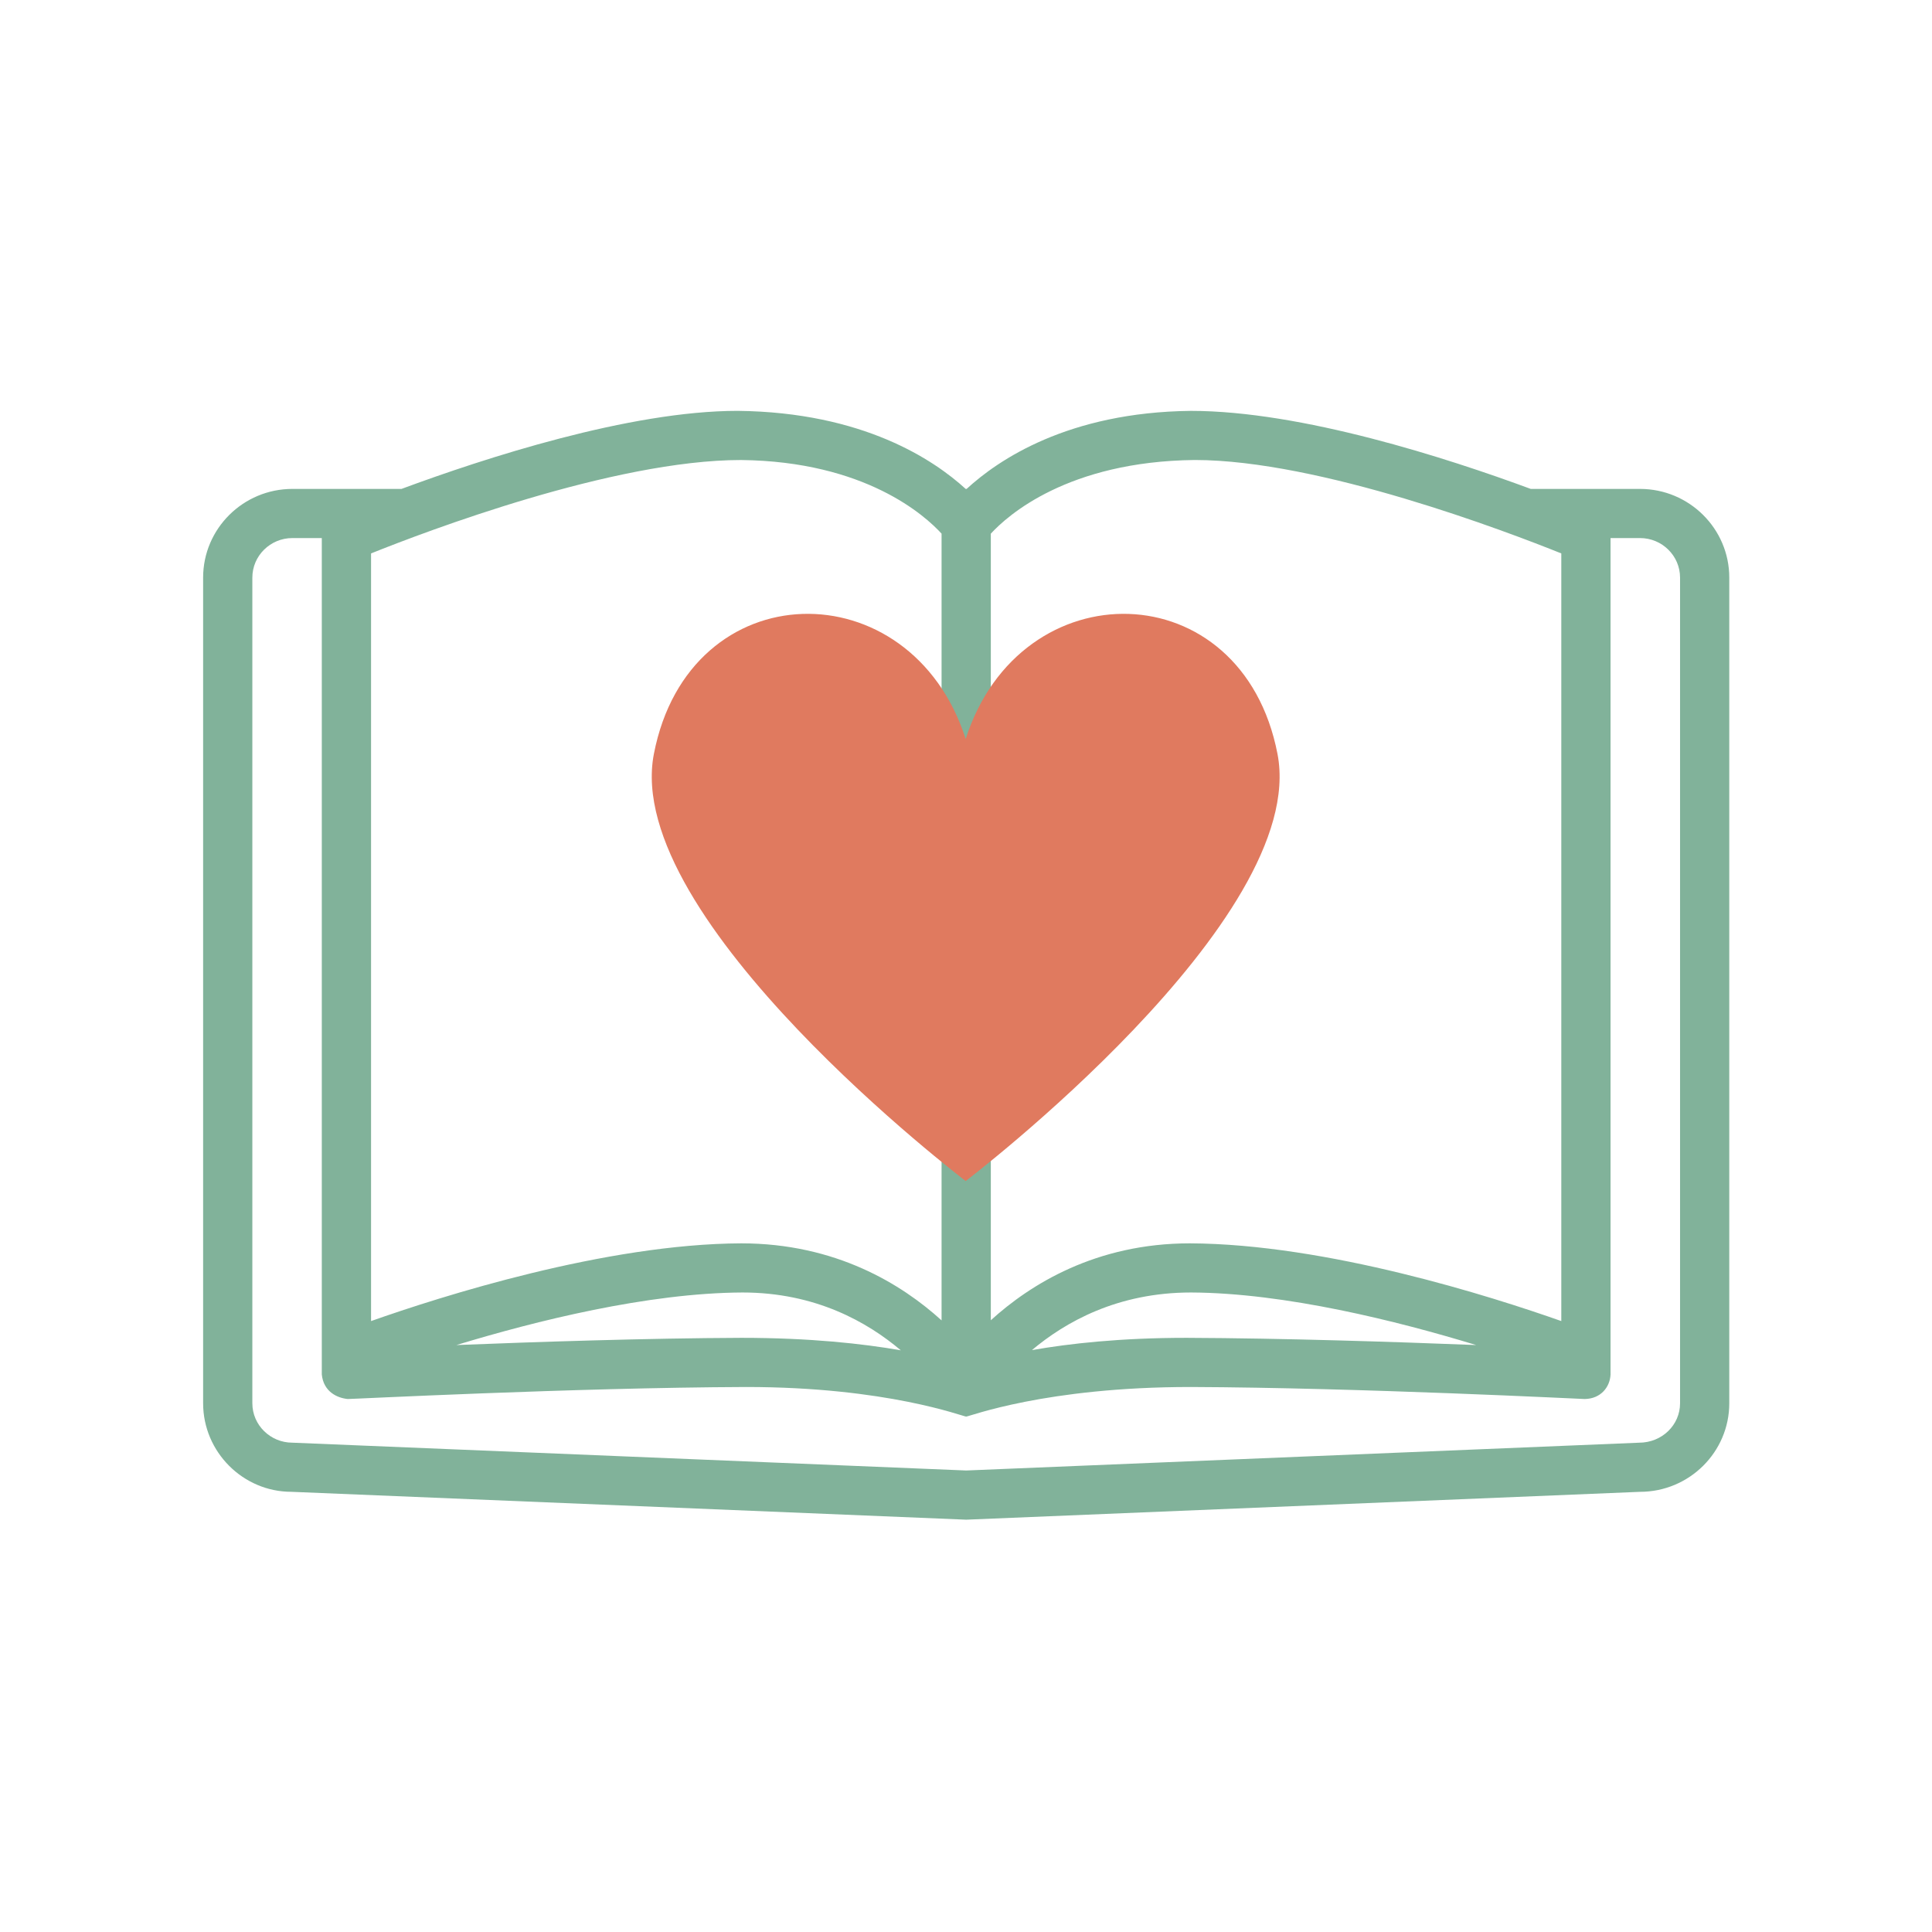
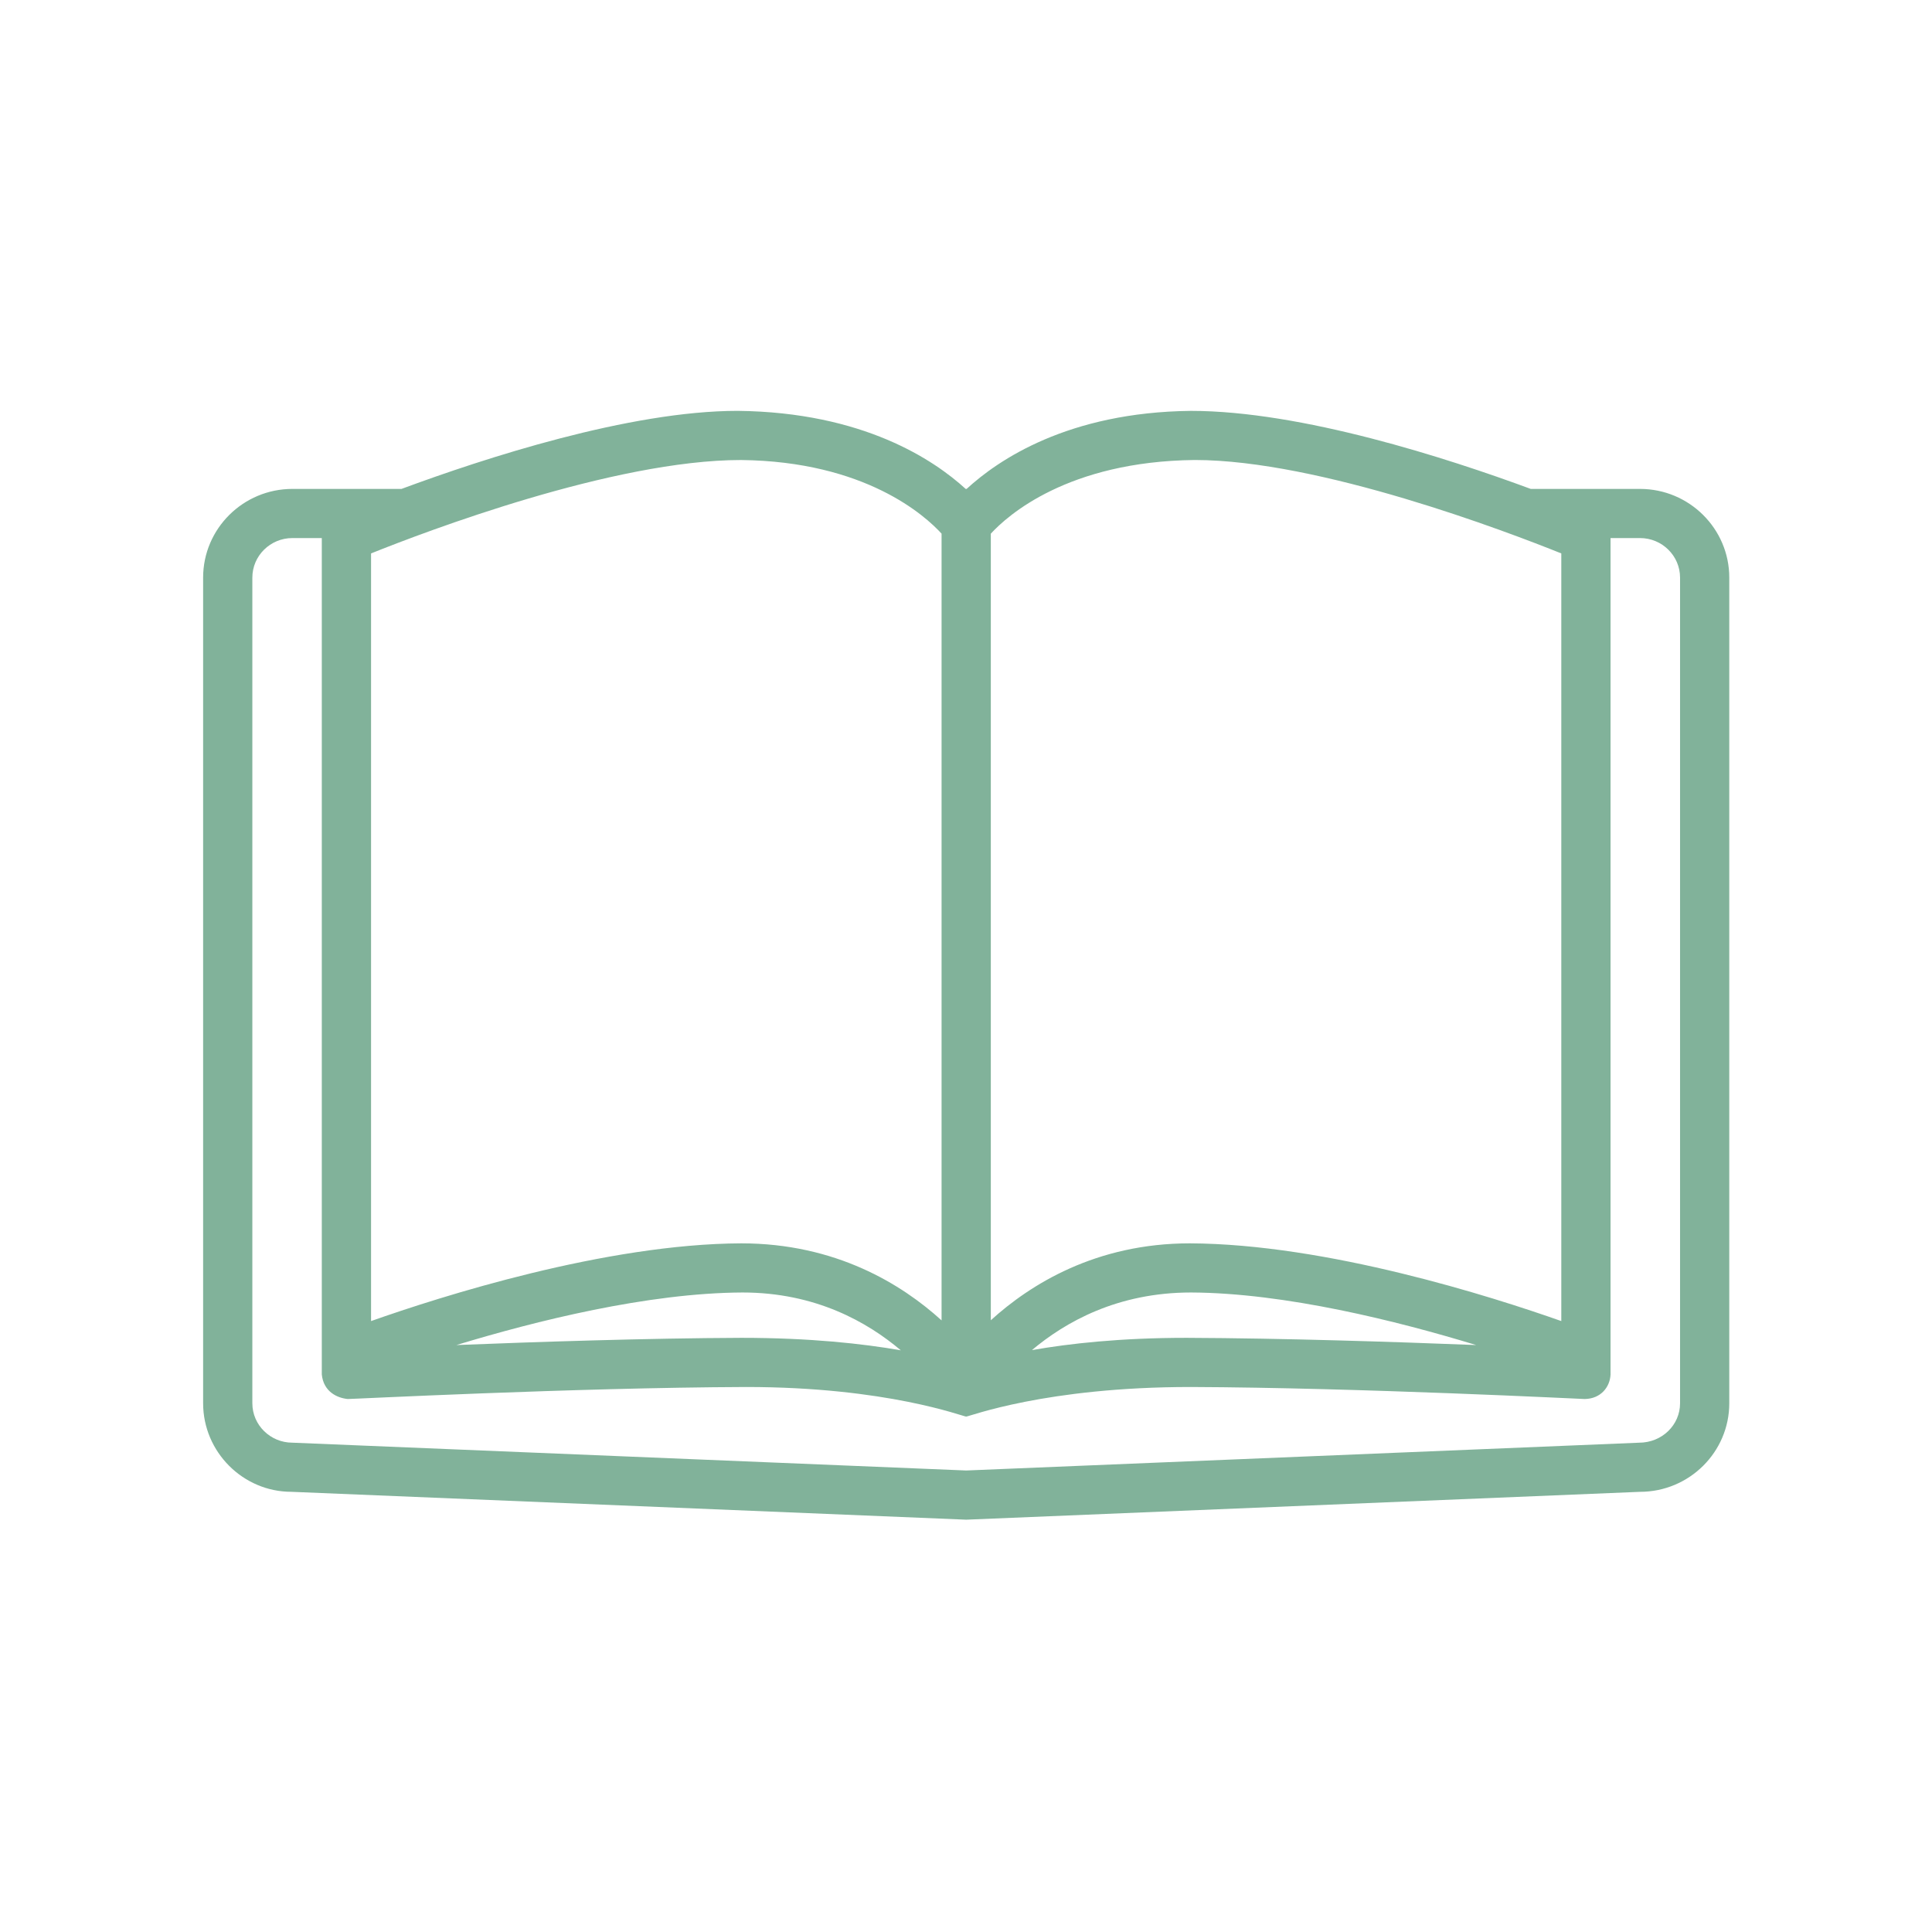
<svg xmlns="http://www.w3.org/2000/svg" width="500" zoomAndPan="magnify" viewBox="0 0 375 375" height="500" preserveAspectRatio="xMidYMid meet" version="1.0">
  <defs>
    <clipPath id="9bf350a6ee">
      <path d="M 39.426 79.73 L 335.676 79.73 L 335.676 294.98 L 39.426 294.98 Z M 39.426 79.73 " clip-rule="nonzero" />
    </clipPath>
    <clipPath id="a4f32aca22">
-       <path d="M 126 119 L 249 119 L 249 229.375 L 126 229.375 Z M 126 119 " clip-rule="nonzero" />
-     </clipPath>
+       </clipPath>
  </defs>
  <g clip-path="url(#9bf350a6ee)">
    <path fill="#81b29a" d="M 326.098 272.375 C 326.098 276.59 322.605 280.023 318.125 280.027 L 187.539 285.422 L 56.754 280.023 C 52.469 280.023 48.98 276.59 48.98 272.375 L 48.98 112.113 C 48.98 107.879 52.469 104.438 56.754 104.438 L 62.461 104.438 L 62.461 266.781 C 62.797 270.141 65.449 271.344 67.484 271.547 C 67.914 271.59 111.188 269.344 144.789 269.215 C 172.234 269.215 186.914 274.957 187.527 274.957 C 188.164 274.957 202.832 269.215 231.152 269.215 C 263.883 269.344 307.152 271.555 307.578 271.547 C 310.758 271.508 312.508 269.168 312.605 266.781 L 312.605 104.438 L 318.324 104.438 C 322.609 104.438 326.098 107.879 326.098 112.113 Z M 174.848 262.094 C 167.477 260.809 157.258 259.672 143.875 259.672 C 125.586 259.746 104.195 260.453 88.582 261.074 C 103.949 256.398 125.734 250.957 144.117 250.871 C 158.332 250.871 168.398 256.645 174.848 262.094 Z M 72.023 107.418 C 82.5 103.211 119.043 89.289 143.828 89.289 C 167.98 89.555 179.598 100.117 182.758 103.582 L 182.758 256.285 C 175.07 249.301 162.258 241.332 143.863 241.332 C 117.512 241.445 85.57 251.637 72.023 256.418 Z M 286.527 261.074 C 270.797 260.453 249.121 259.746 230.285 259.672 C 217.434 259.672 207.523 260.785 200.297 262.055 C 206.77 256.613 216.875 250.871 231.172 250.871 C 249.445 250.953 271.18 256.398 286.527 261.074 Z M 192.316 103.586 C 195.516 100.098 207.219 89.555 231.895 89.285 C 256.113 89.285 292.578 103.207 303.047 107.418 L 303.047 256.418 C 289.496 251.637 257.516 241.445 230.953 241.332 C 212.727 241.332 199.988 249.289 192.316 256.262 Z M 318.324 94.898 L 297.121 94.898 C 280.996 88.941 252.645 79.75 231.148 79.75 C 207.281 80.012 193.715 89.293 187.621 94.898 L 187.438 94.898 C 181.297 89.297 167.578 80.012 143.184 79.746 C 122.207 79.746 93.996 88.941 77.93 94.898 L 56.754 94.898 C 47.199 94.898 39.426 102.621 39.426 112.113 L 39.426 272.371 C 39.426 281.848 47.199 289.559 56.547 289.559 C 56.559 289.559 187.344 294.961 187.344 294.961 C 187.406 294.969 187.473 294.969 187.539 294.969 C 187.602 294.969 187.668 294.969 187.734 294.961 L 318.324 289.562 C 327.875 289.562 335.652 281.852 335.652 272.371 L 335.652 112.113 C 335.652 102.621 327.875 94.898 318.324 94.898 " fill-opacity="1" fill-rule="nonzero" />
  </g>
  <g clip-path="url(#a4f32aca22)">
-     <path fill="#e07a5f" d="M 247.961 146.336 C 241.094 110.883 198.051 110.293 187.438 143.434 C 176.824 110.293 133.785 110.883 126.918 146.336 C 120.688 178.496 187.438 229.238 187.438 229.238 C 187.438 229.238 254.188 178.496 247.961 146.336 Z M 247.961 146.336 " fill-opacity="1" fill-rule="nonzero" />
-   </g>
+     </g>
</svg>